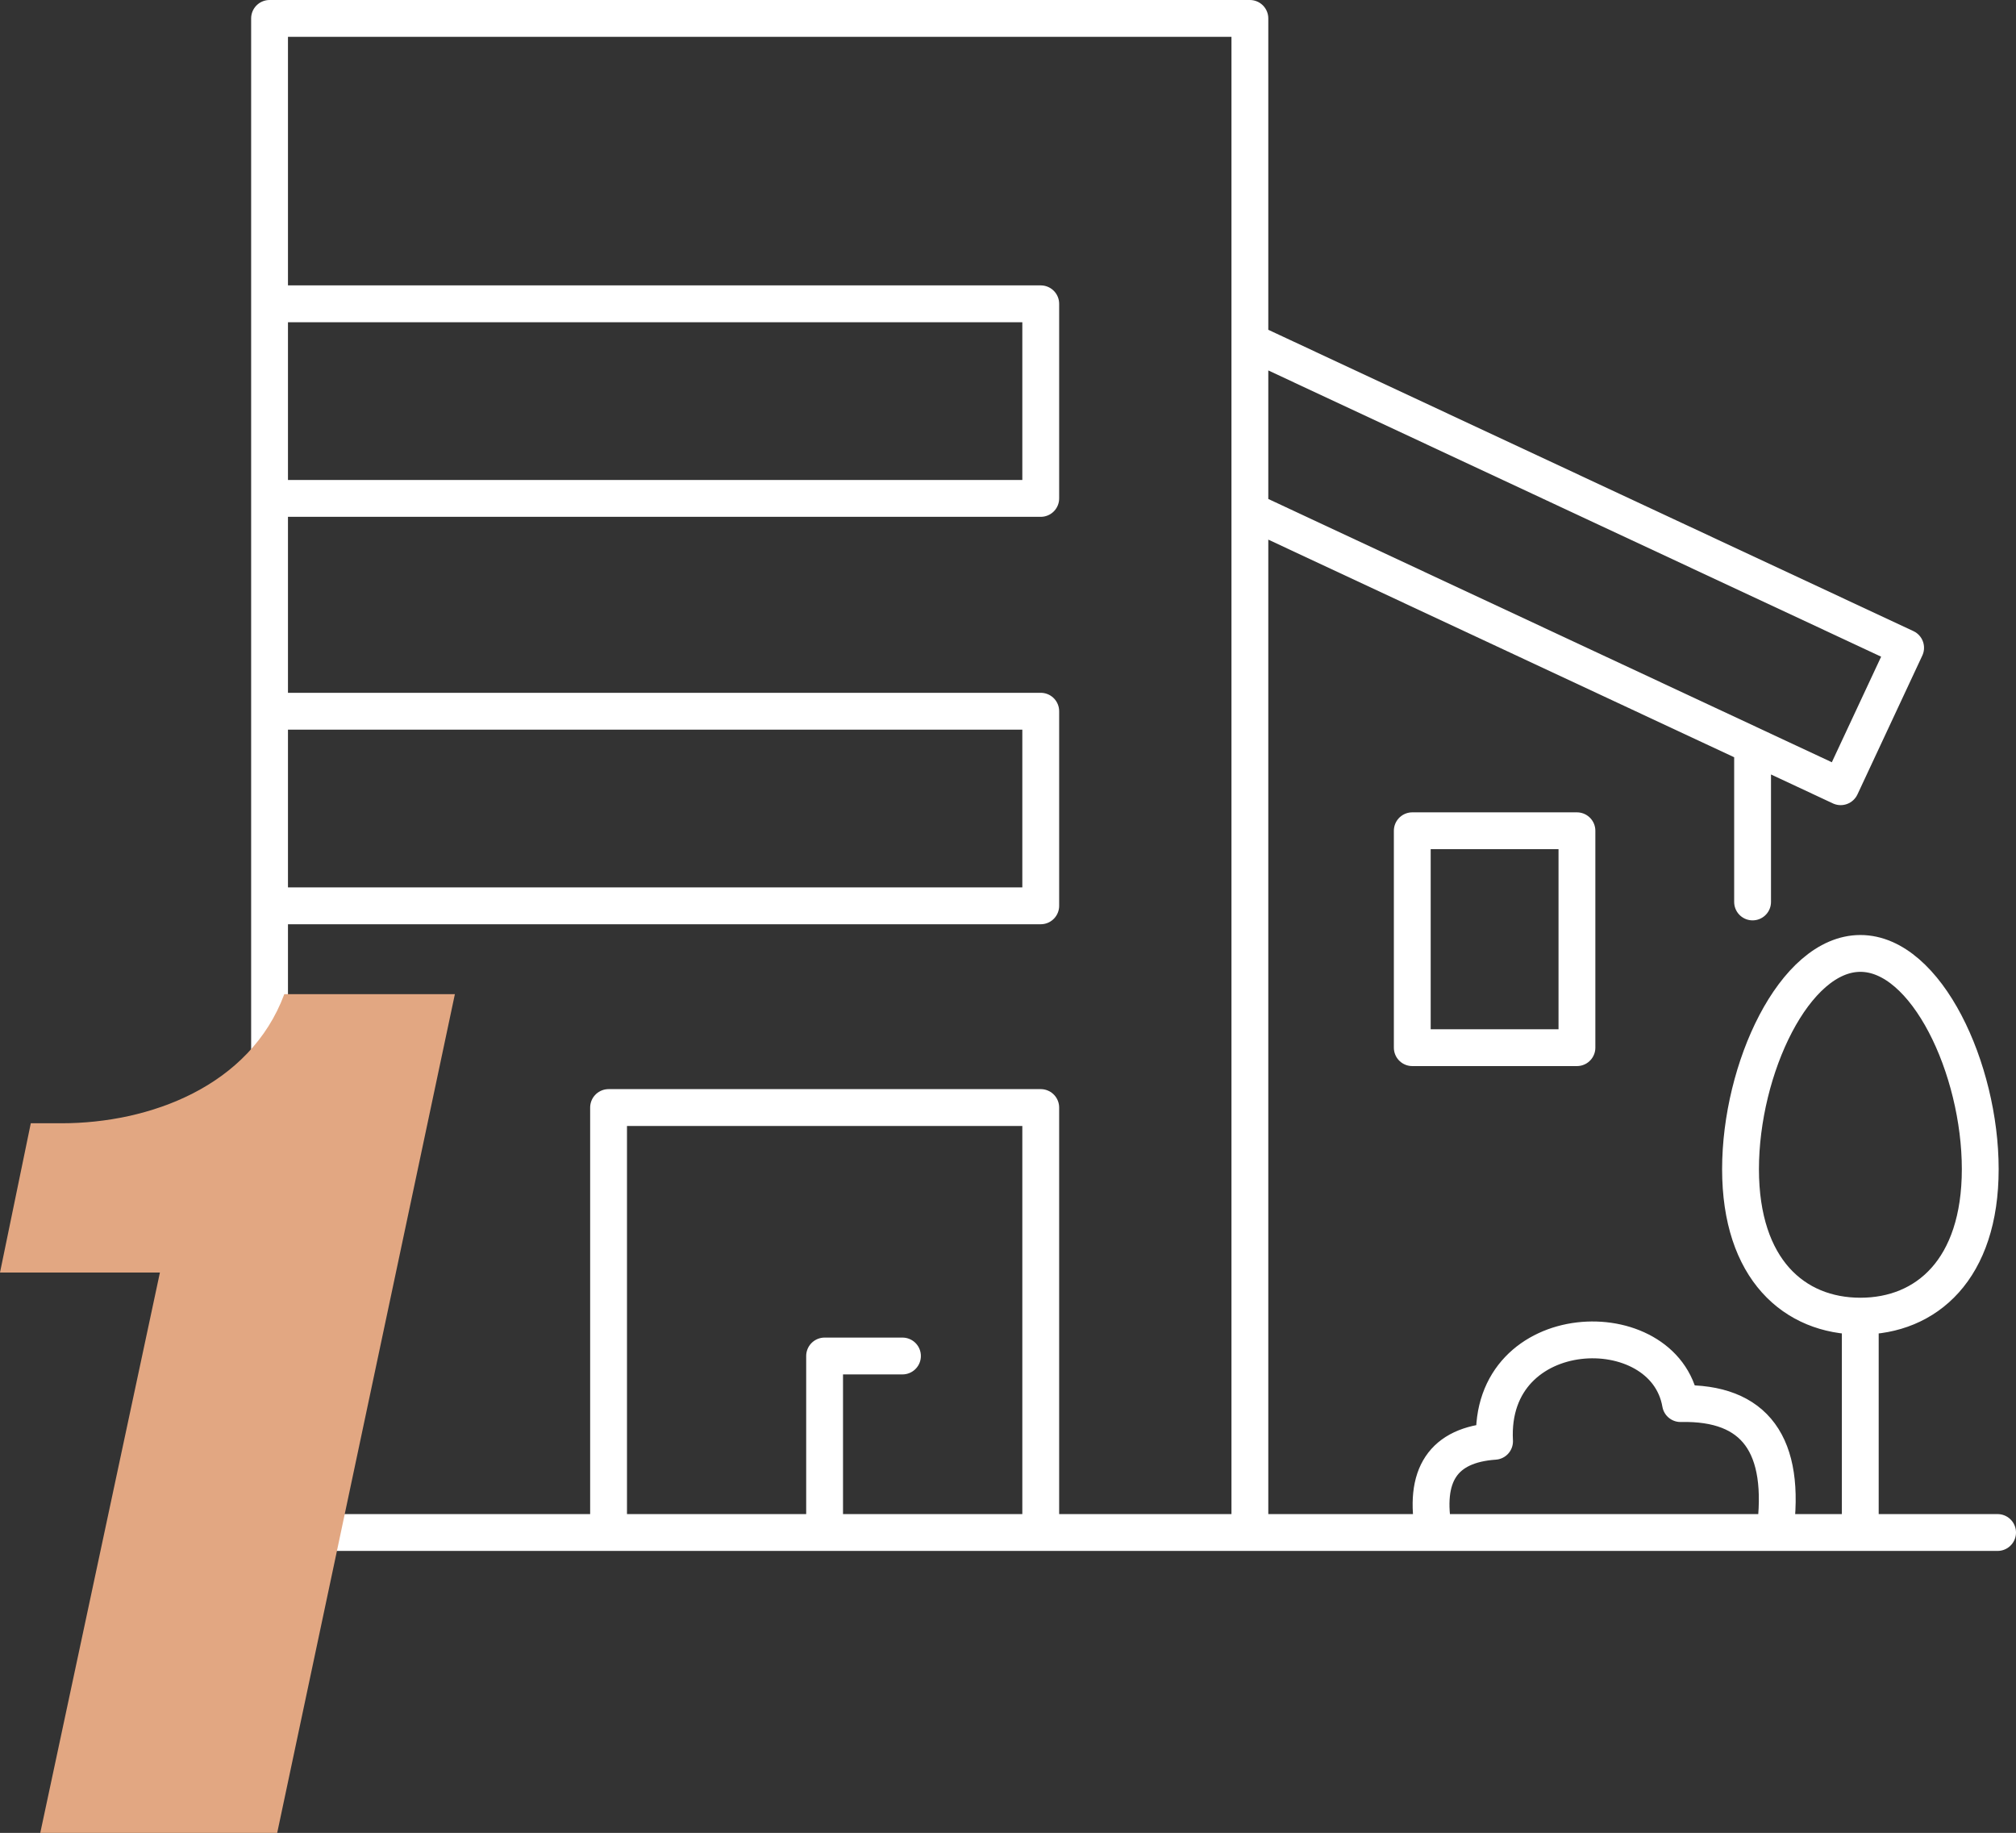
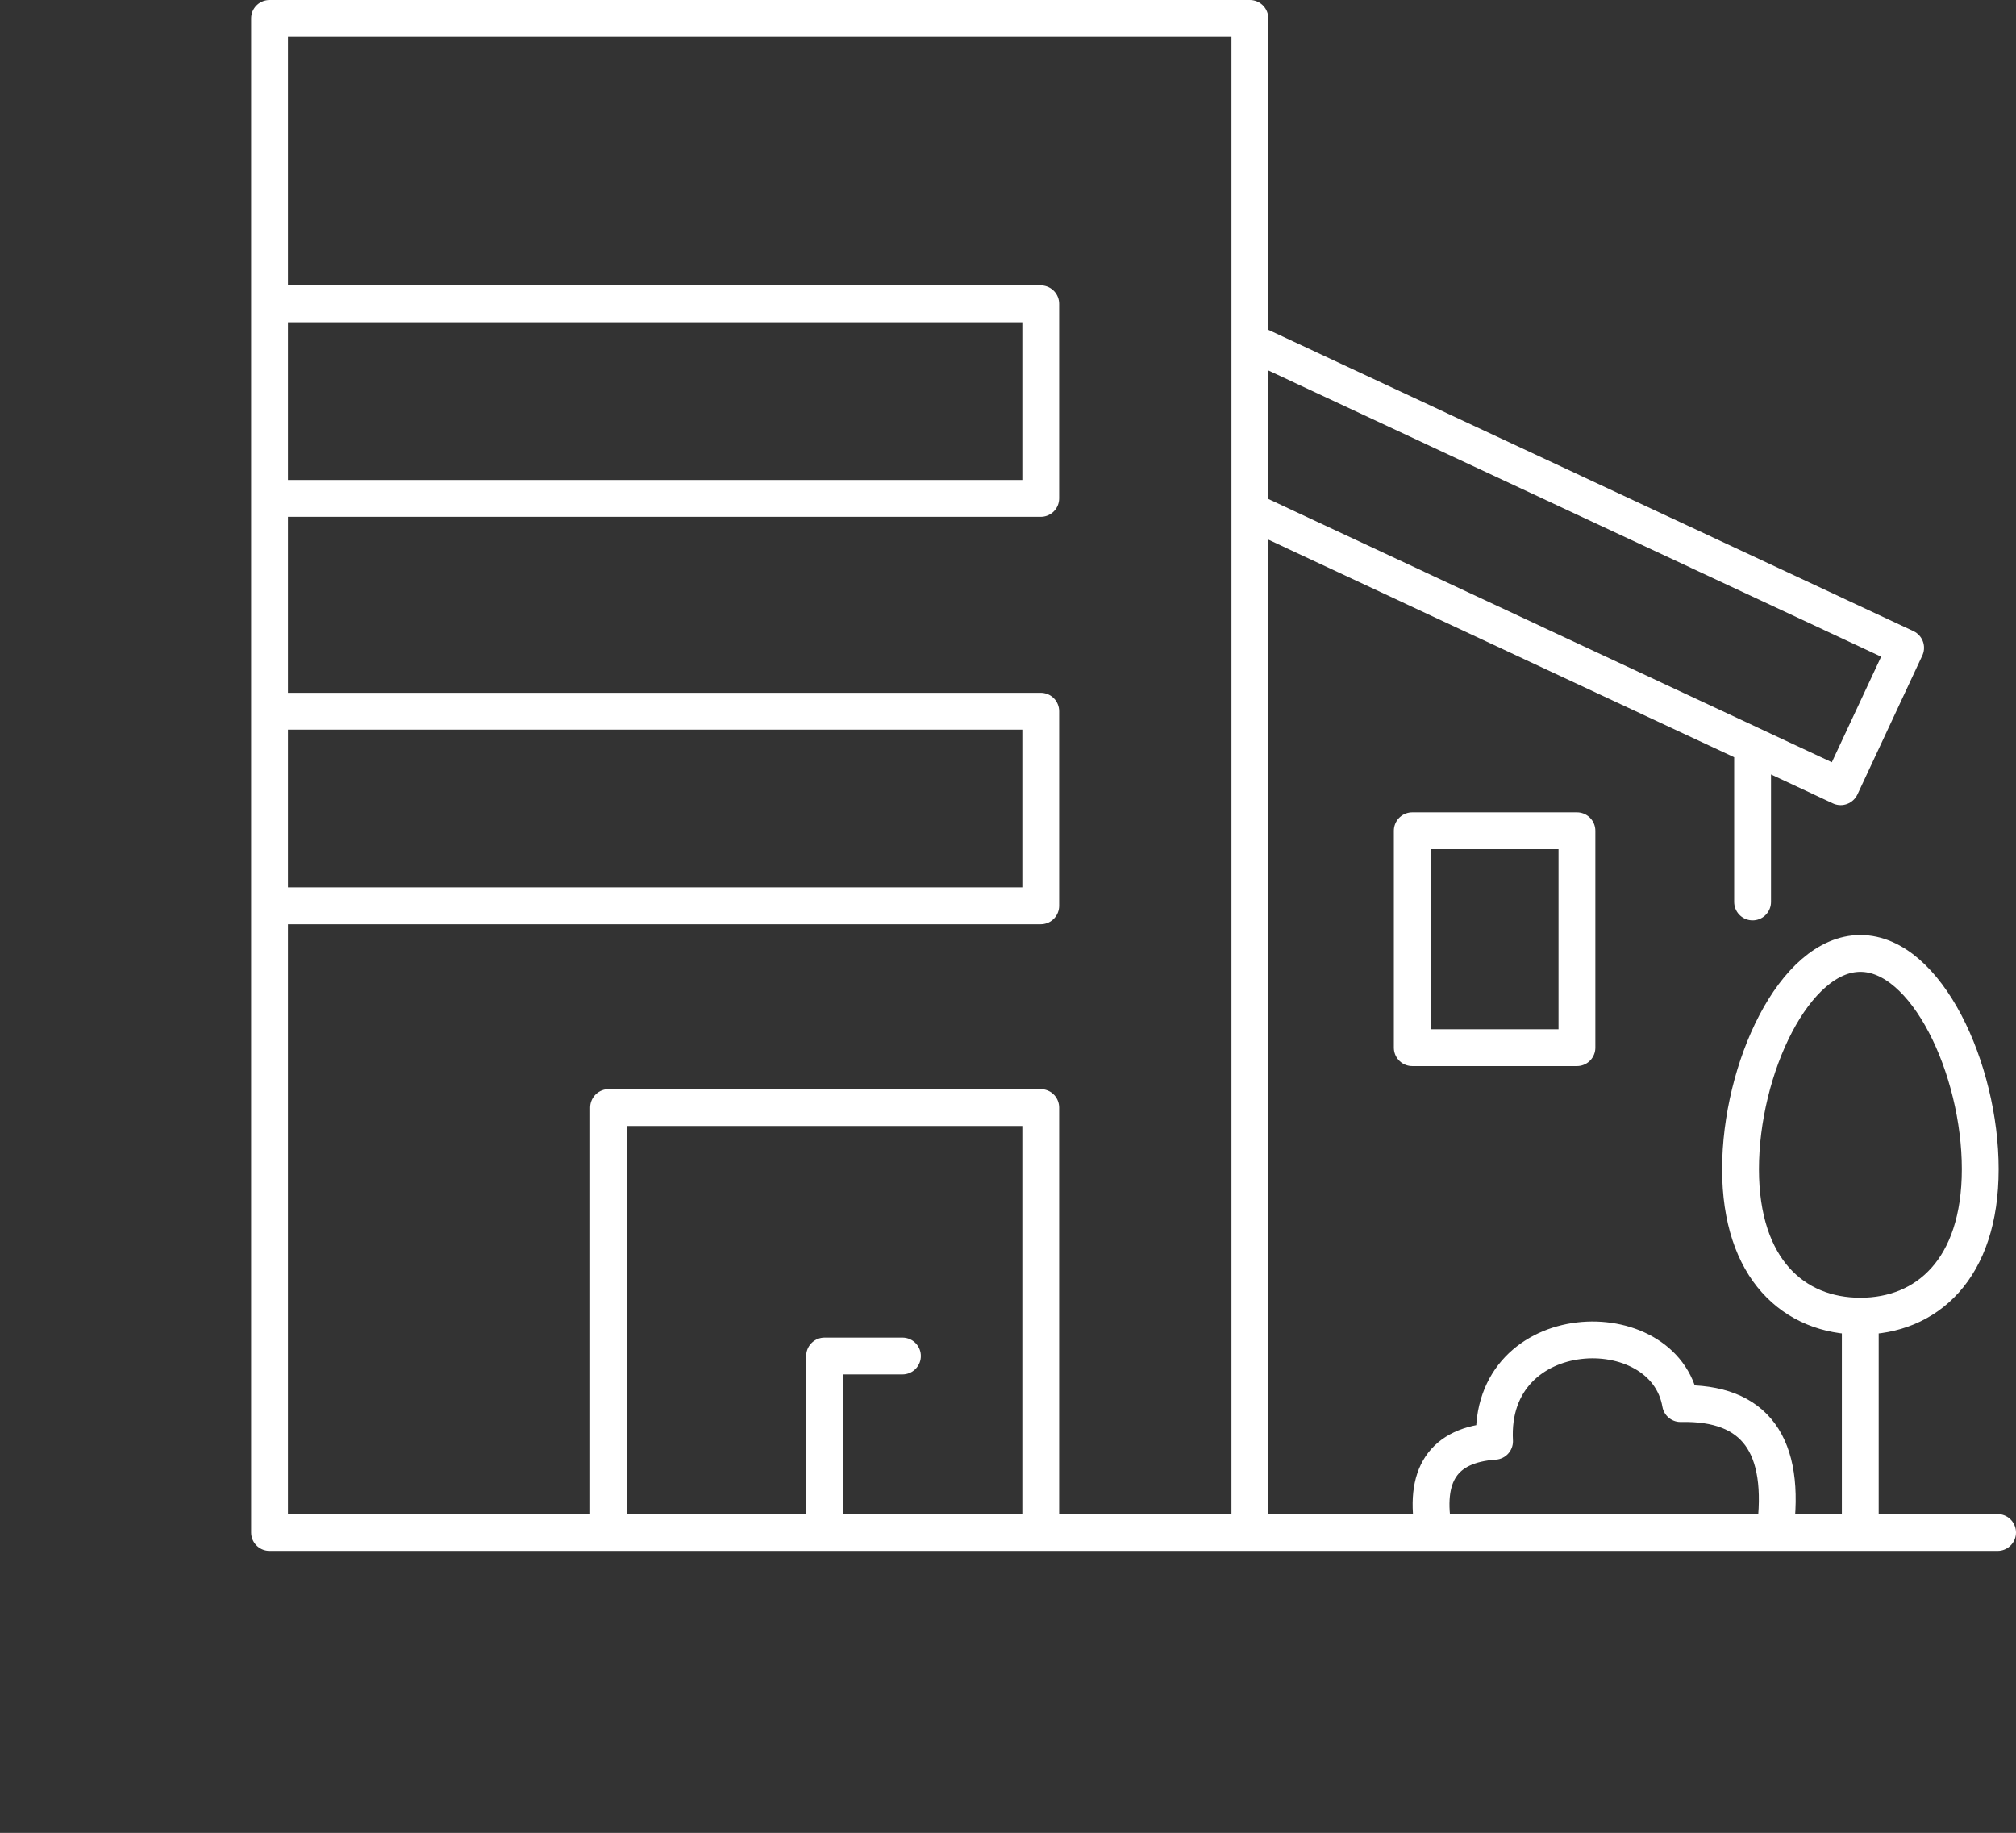
<svg xmlns="http://www.w3.org/2000/svg" id="Ebene_1" data-name="Ebene 1" viewBox="0 0 187.2 170.19">
  <rect x="0" y="0" width="187.2" height="170.19" fill="#333333" stroke="none" />
  <defs>
    <style>
      .cls-1 {
        fill: none;
        stroke: #fff;
        stroke-linecap: round;
        stroke-linejoin: round;
        stroke-width: 3.42px;
      }

      .cls-2 {
        fill: #e2a782;
      }
    </style>
  </defs>
  <path class="cls-1" d="M76.57,142.3v-16.39h7.23M116.06,142.3h69.43M172.74,142.3v-20.08M164.81,142.3c1.09-8.14-1.83-12.13-8.76-11.97-1.5-8.63-17.89-8.11-17.27,3.5-4.76.33-6.66,3.13-5.62,8.47M183.88,108.56c0-9.3-4.99-20.03-11.13-20.03s-11.13,10.73-11.13,20.03,4.99,13.65,11.13,13.65,11.13-4.35,11.13-13.65ZM162.74,83.75v-14.52M170.92,73.05l-8.17-3.82-46.69-21.81v-15.71l60.89,28.44-6.02,12.89ZM146.43,97.28h-15.29v-20.14h15.29v20.14ZM96.64,142.3h-40.13v-39.46h40.13v39.46ZM96.64,84.11H25.03v-18.07h71.61v18.07ZM96.64,46.28H25.03v-18.07h71.61v18.07ZM25.03,1.71h91.03v140.59H25.03V1.71Z" />
-   <path class="cls-2" d="M42.24,92.31h-15.84c-3.19,8.58-12.54,11.99-20.68,11.99h-2.86l-2.86,13.86h14.85l-11.11,52.03h22l16.5-77.88Z" />
</svg>